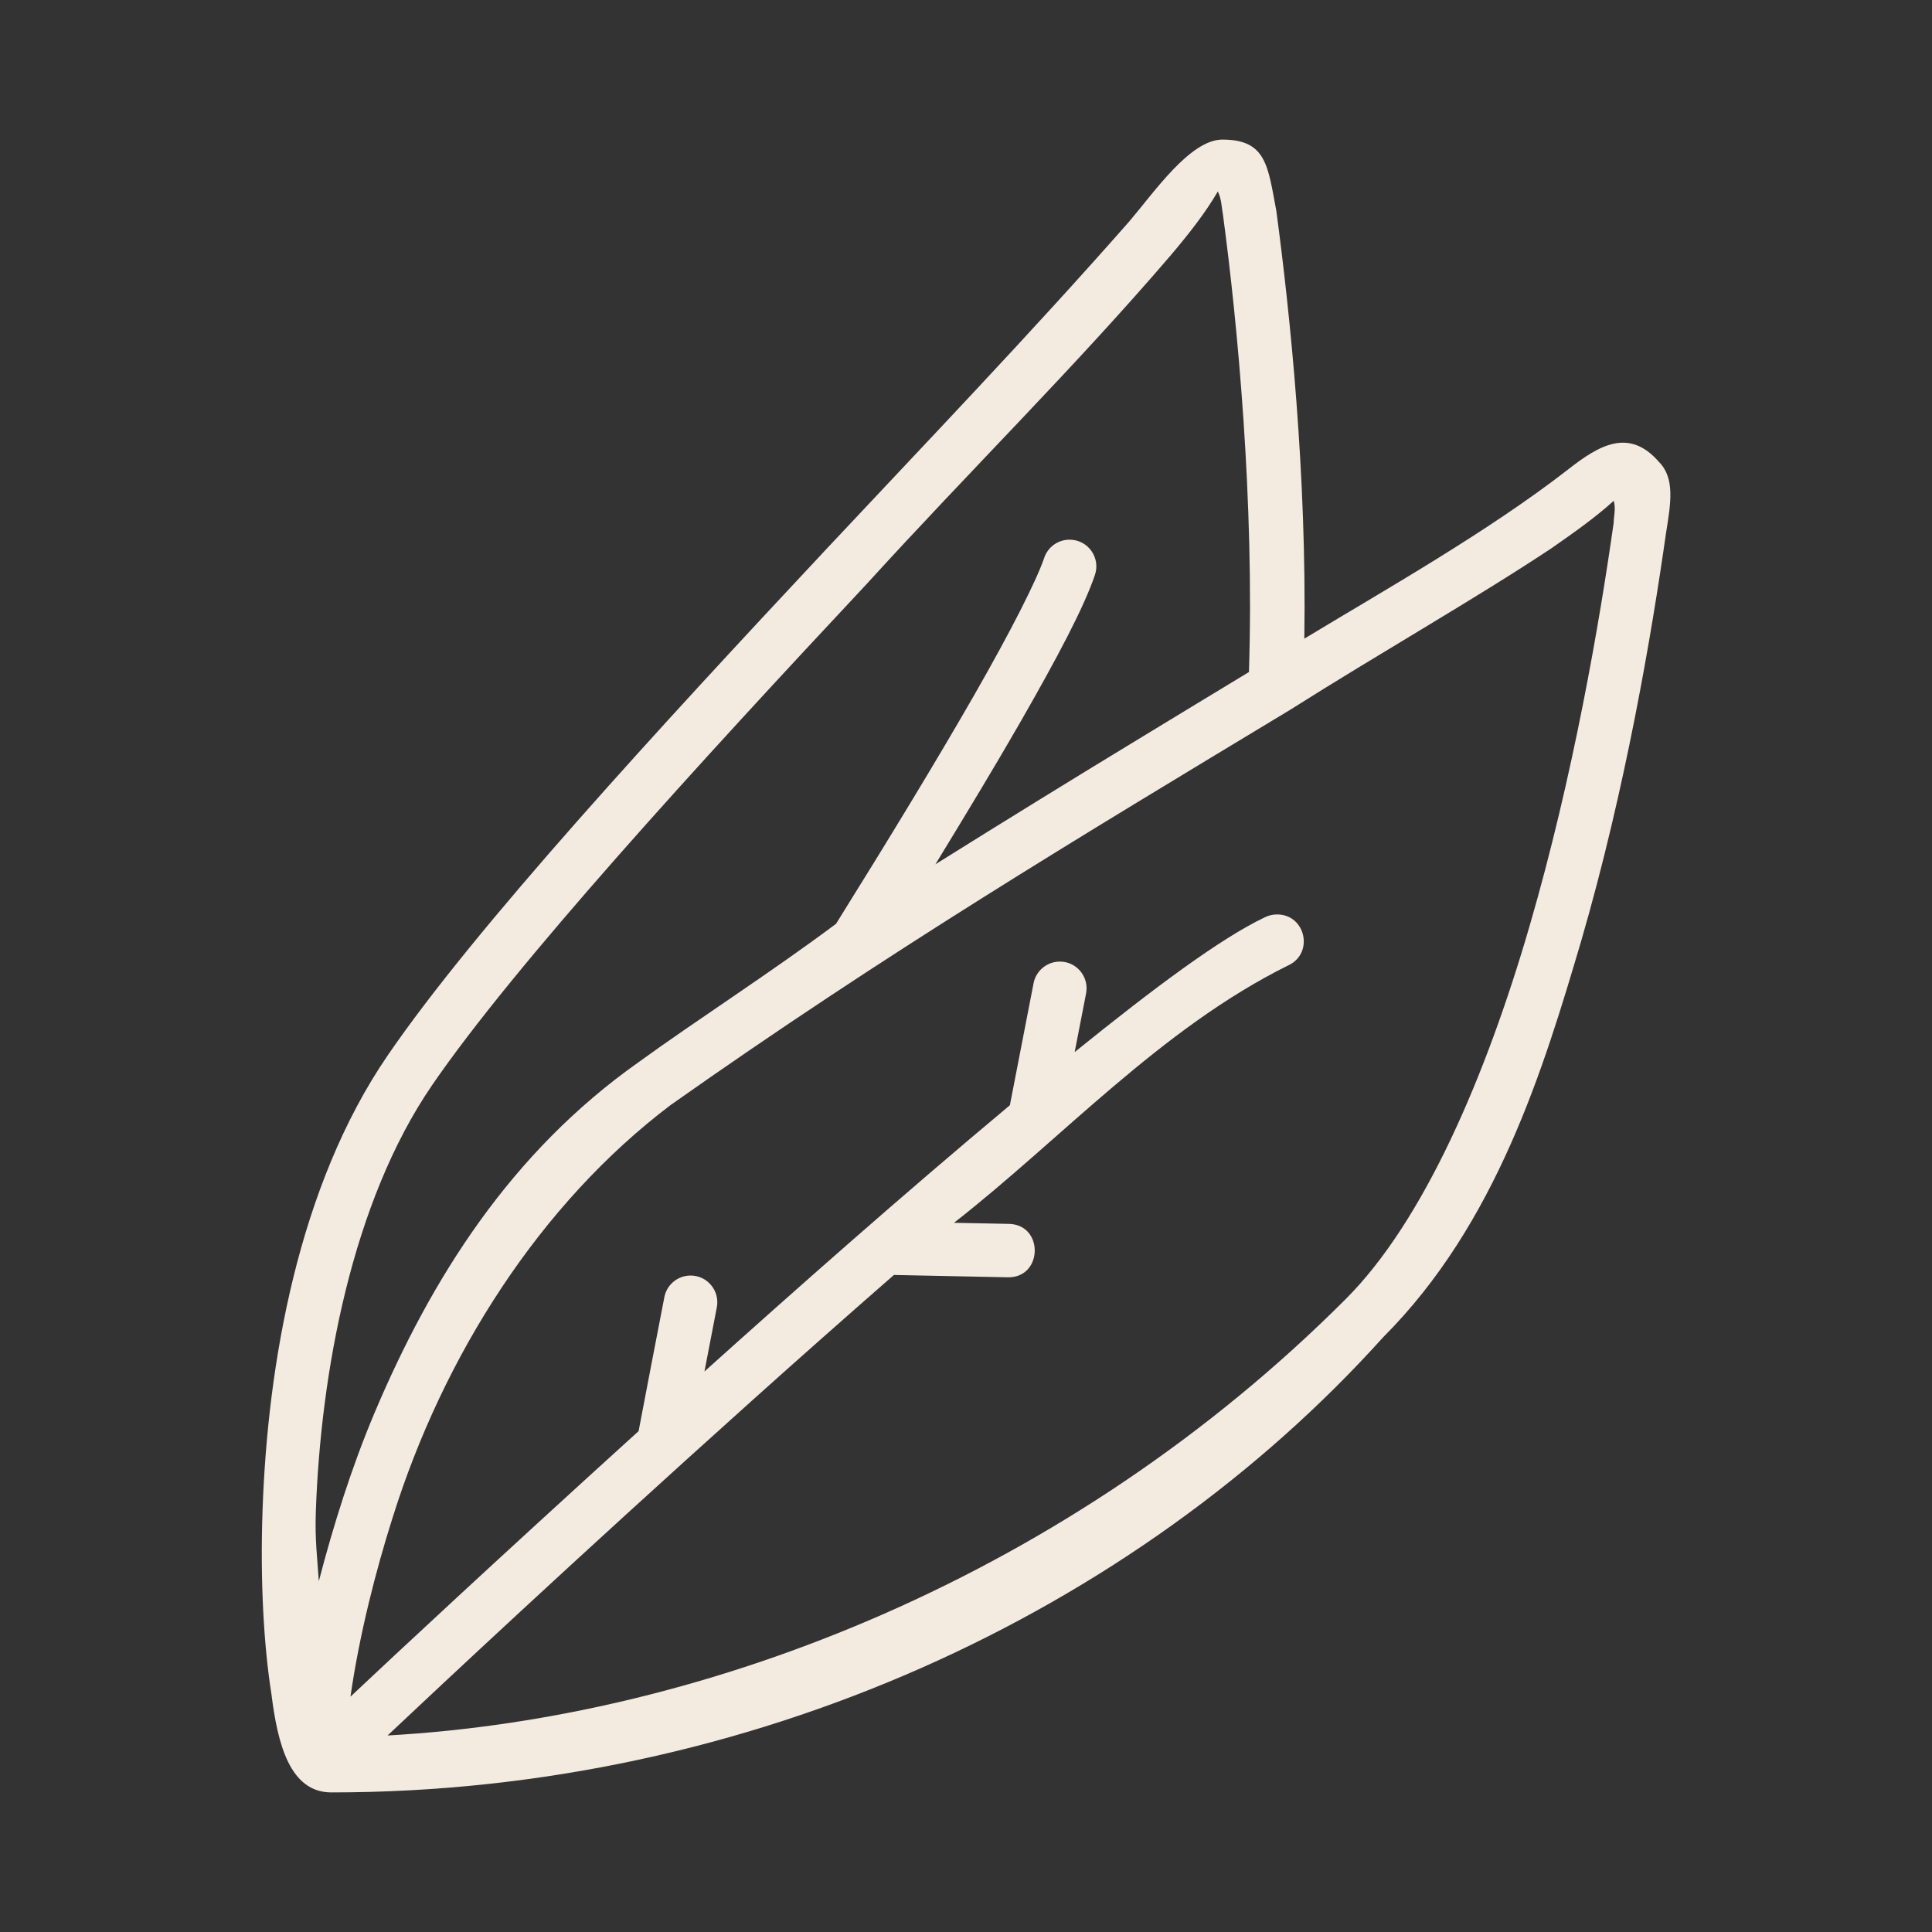
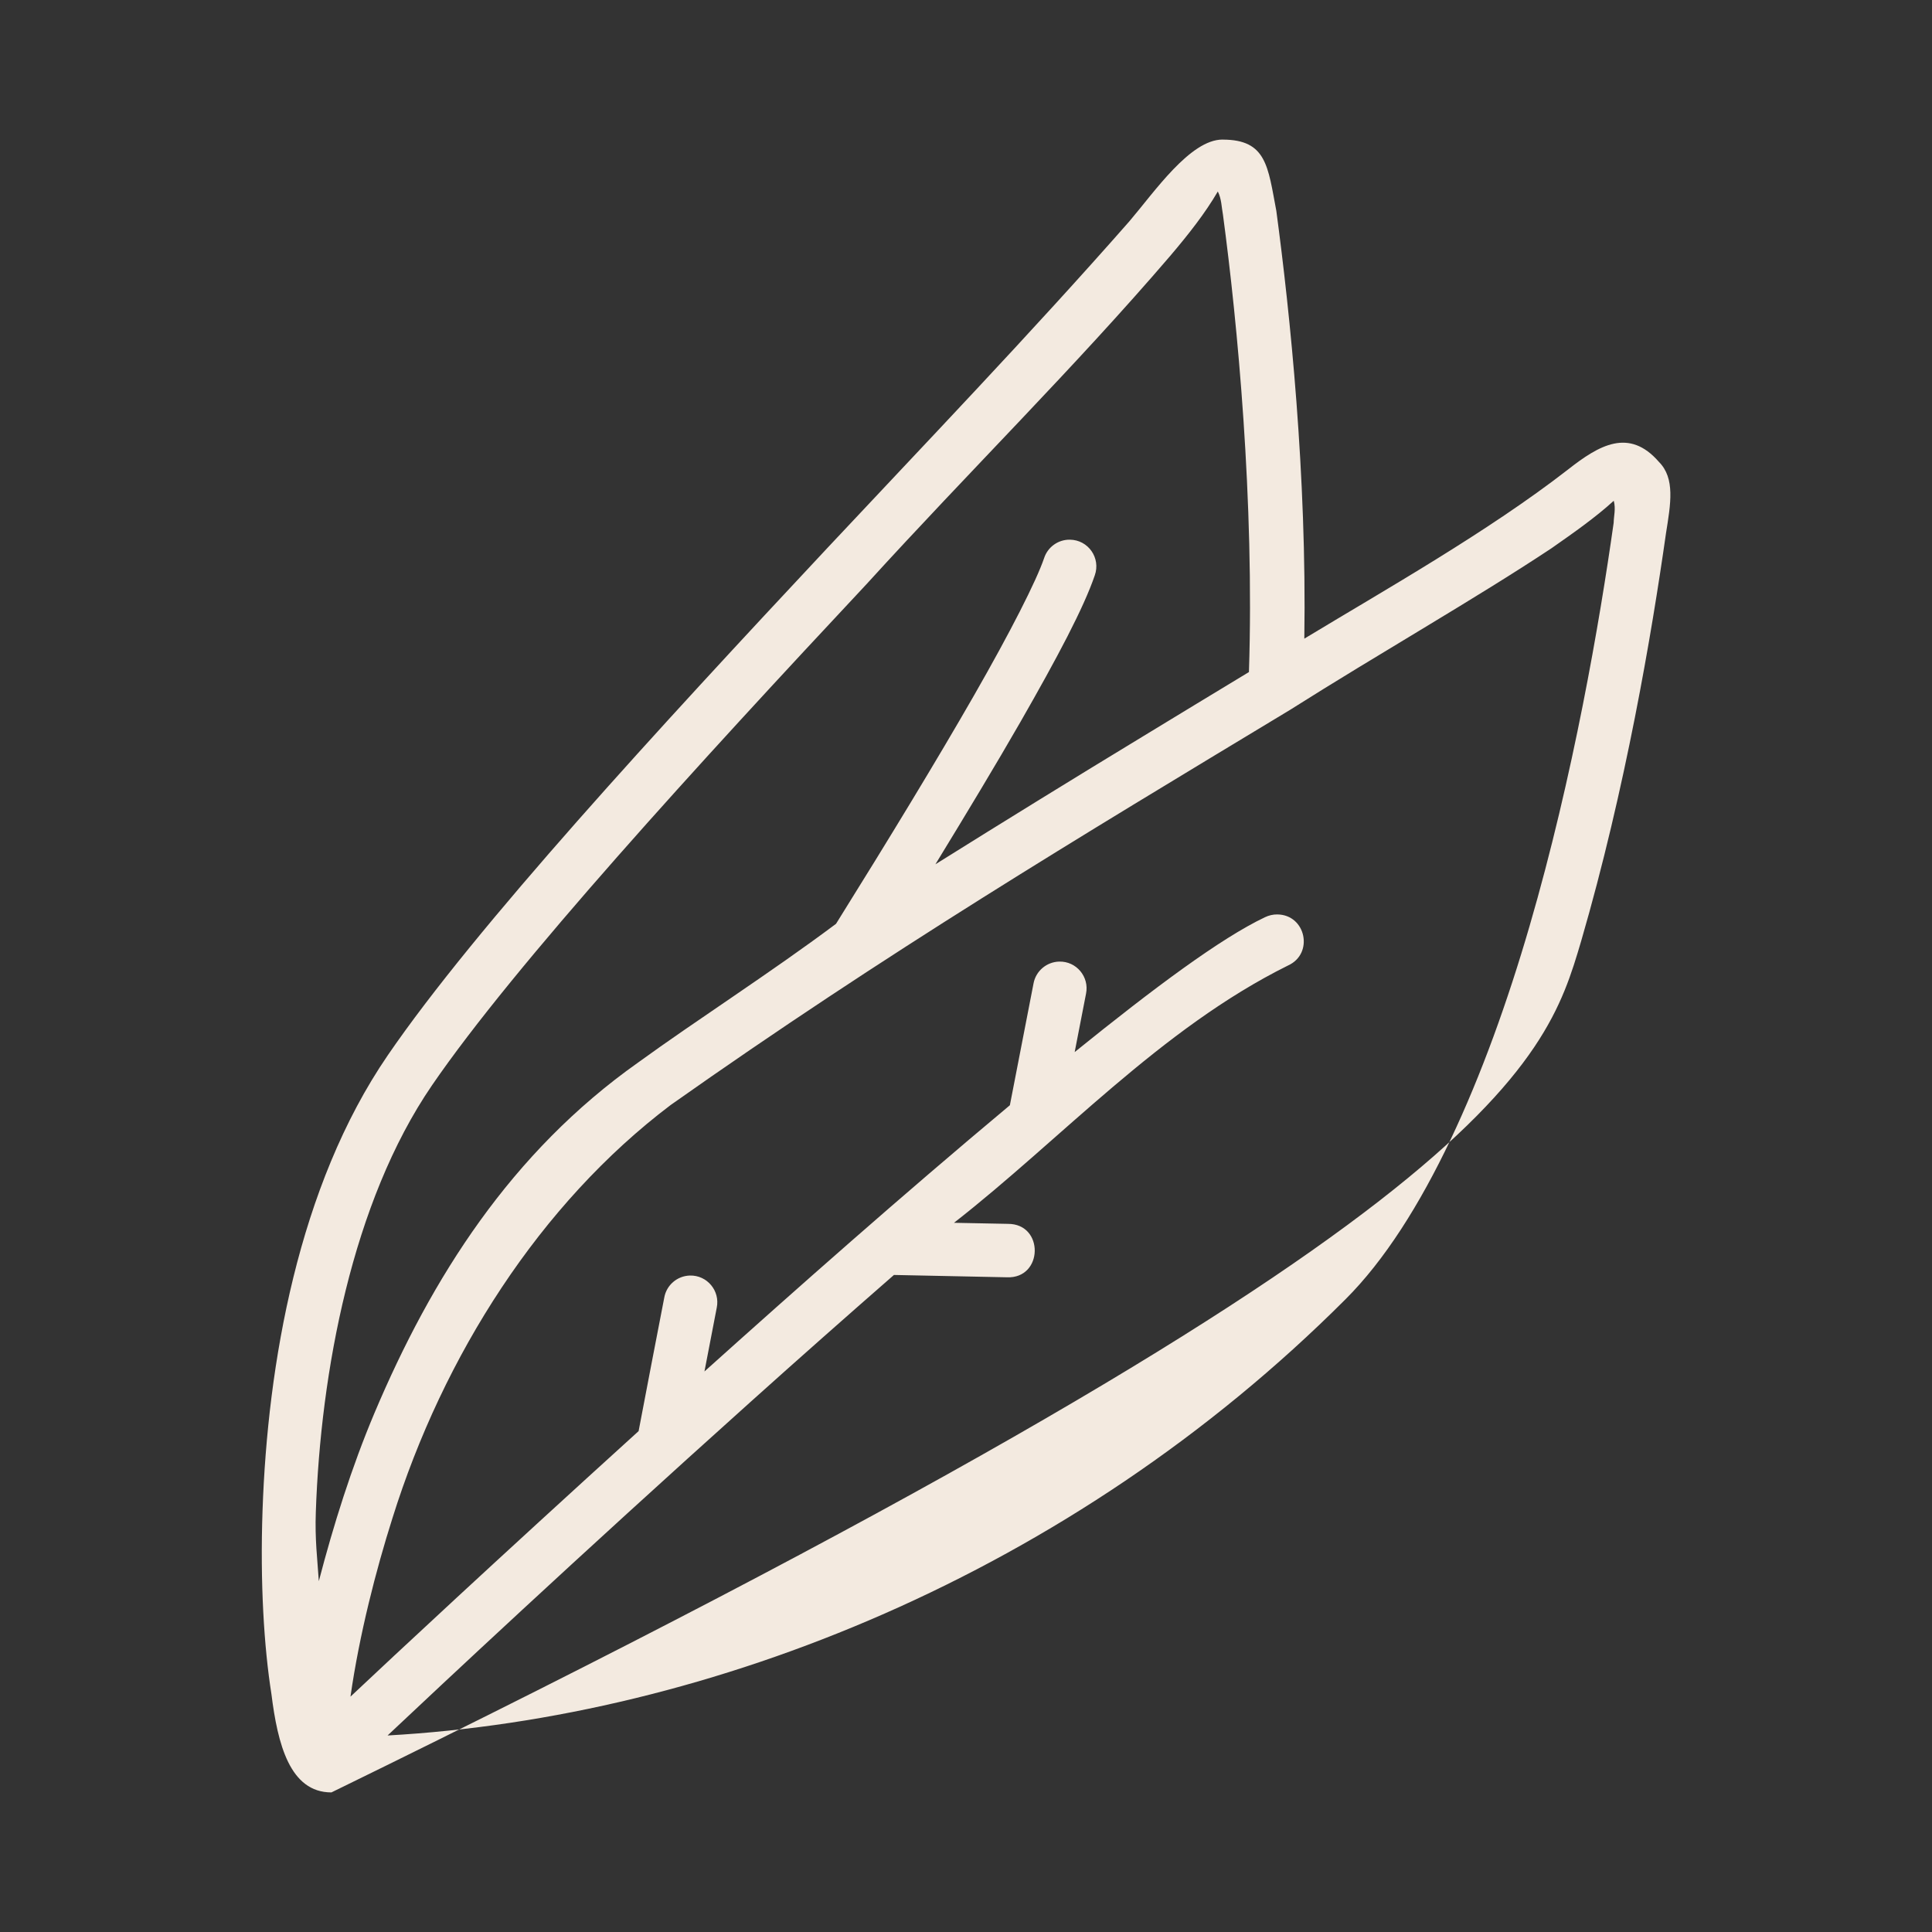
<svg xmlns="http://www.w3.org/2000/svg" width="96" height="96" viewBox="0 0 96 96" fill="none">
  <rect x="0" y="0" width="96" height="96" fill="#333333" stroke="none" />
-   <path d="M60.748 6.935C59.141 6.935 57.366 9.533 56.121 10.993C51.25 16.542 45.661 22.37 41.128 27.212C32.765 36.149 23.612 46.089 19.268 52.437C14.805 58.951 13.295 67.822 13.046 75.043C12.92 78.654 13.119 81.85 13.487 84.176C13.796 86.665 14.403 89.064 16.468 89.064C37.299 89.064 56.448 80.084 68.727 66.448C74.375 60.799 76.708 53.05 78.567 46.761C80.773 39.178 82.071 31.499 82.781 26.507C83.017 25.024 83.243 23.766 82.43 22.95C80.943 21.241 79.456 22.12 77.913 23.331C73.927 26.428 68.799 29.322 64.811 31.734C64.937 23.627 64.107 15.602 63.42 10.478C63.002 8.274 62.936 6.937 60.755 6.937L60.748 6.935ZM60.512 9.513C60.701 9.885 60.698 10.303 60.768 10.668C61.491 16.054 62.334 24.922 62.059 33.394C60.217 34.506 58.76 35.395 56.798 36.587C53.374 38.664 49.892 40.812 46.48 42.946C48.04 40.393 49.504 37.964 50.695 35.89C52.547 32.658 53.851 30.198 54.399 28.589C54.704 27.729 54.077 26.827 53.164 26.817C52.58 26.807 52.059 27.182 51.88 27.736C51.498 28.858 50.217 31.383 48.392 34.566C46.567 37.748 44.187 41.664 41.542 45.903C38.283 48.342 34.59 50.701 31.709 52.795C25.39 57.262 21.448 63.492 18.607 70.212C17.469 72.91 16.569 75.781 15.842 78.568C15.77 77.453 15.643 76.494 15.693 75.127C15.932 68.214 17.488 59.738 21.464 53.931C25.556 47.957 34.713 37.942 43.062 29.021C48.246 23.329 53.38 18.276 58.146 12.717C59.042 11.661 59.875 10.609 60.515 9.511L60.512 9.513ZM80.188 24.889C80.294 25.294 80.188 25.629 80.182 25.977C79.488 30.889 78.174 38.565 76.003 46.016C73.836 53.469 70.753 60.678 66.851 64.567C53.221 78.197 35.291 85.342 19.258 86.235C21.879 83.769 28.553 77.503 37.304 69.651C39.654 67.54 42.053 65.419 44.419 63.352L50.035 63.468C51.843 63.541 51.893 60.806 50.084 60.813L47.403 60.76C52.71 56.622 57.657 51.122 63.999 47.976C65.297 47.392 64.892 45.454 63.472 45.438C63.26 45.434 63.05 45.484 62.861 45.574C60.658 46.619 57.362 49.075 53.4 52.277L53.964 49.377C54.136 48.541 53.486 47.757 52.63 47.781C52.002 47.797 51.468 48.252 51.355 48.869L50.18 54.919C44.768 59.442 39.557 64.059 35.004 68.147L35.615 64.978C35.788 64.141 35.137 63.358 34.281 63.381C33.65 63.398 33.116 63.856 33.007 64.477C32.582 66.683 32.147 68.914 31.732 71.111C24.551 77.628 19.643 82.208 17.415 84.305C17.853 81.232 18.686 78.003 19.499 75.441C22.028 67.35 26.843 59.807 33.324 54.908C44.04 47.342 53.538 41.651 64.099 35.275C68.566 32.448 73.294 29.763 77.095 27.241C78.193 26.471 79.265 25.724 80.181 24.888L80.188 24.889Z" fill="#F3EAE0" />
+   <path d="M60.748 6.935C59.141 6.935 57.366 9.533 56.121 10.993C51.25 16.542 45.661 22.37 41.128 27.212C32.765 36.149 23.612 46.089 19.268 52.437C14.805 58.951 13.295 67.822 13.046 75.043C12.92 78.654 13.119 81.85 13.487 84.176C13.796 86.665 14.403 89.064 16.468 89.064C74.375 60.799 76.708 53.05 78.567 46.761C80.773 39.178 82.071 31.499 82.781 26.507C83.017 25.024 83.243 23.766 82.43 22.95C80.943 21.241 79.456 22.12 77.913 23.331C73.927 26.428 68.799 29.322 64.811 31.734C64.937 23.627 64.107 15.602 63.42 10.478C63.002 8.274 62.936 6.937 60.755 6.937L60.748 6.935ZM60.512 9.513C60.701 9.885 60.698 10.303 60.768 10.668C61.491 16.054 62.334 24.922 62.059 33.394C60.217 34.506 58.76 35.395 56.798 36.587C53.374 38.664 49.892 40.812 46.48 42.946C48.04 40.393 49.504 37.964 50.695 35.89C52.547 32.658 53.851 30.198 54.399 28.589C54.704 27.729 54.077 26.827 53.164 26.817C52.58 26.807 52.059 27.182 51.88 27.736C51.498 28.858 50.217 31.383 48.392 34.566C46.567 37.748 44.187 41.664 41.542 45.903C38.283 48.342 34.59 50.701 31.709 52.795C25.39 57.262 21.448 63.492 18.607 70.212C17.469 72.91 16.569 75.781 15.842 78.568C15.77 77.453 15.643 76.494 15.693 75.127C15.932 68.214 17.488 59.738 21.464 53.931C25.556 47.957 34.713 37.942 43.062 29.021C48.246 23.329 53.38 18.276 58.146 12.717C59.042 11.661 59.875 10.609 60.515 9.511L60.512 9.513ZM80.188 24.889C80.294 25.294 80.188 25.629 80.182 25.977C79.488 30.889 78.174 38.565 76.003 46.016C73.836 53.469 70.753 60.678 66.851 64.567C53.221 78.197 35.291 85.342 19.258 86.235C21.879 83.769 28.553 77.503 37.304 69.651C39.654 67.54 42.053 65.419 44.419 63.352L50.035 63.468C51.843 63.541 51.893 60.806 50.084 60.813L47.403 60.76C52.71 56.622 57.657 51.122 63.999 47.976C65.297 47.392 64.892 45.454 63.472 45.438C63.26 45.434 63.05 45.484 62.861 45.574C60.658 46.619 57.362 49.075 53.4 52.277L53.964 49.377C54.136 48.541 53.486 47.757 52.63 47.781C52.002 47.797 51.468 48.252 51.355 48.869L50.18 54.919C44.768 59.442 39.557 64.059 35.004 68.147L35.615 64.978C35.788 64.141 35.137 63.358 34.281 63.381C33.65 63.398 33.116 63.856 33.007 64.477C32.582 66.683 32.147 68.914 31.732 71.111C24.551 77.628 19.643 82.208 17.415 84.305C17.853 81.232 18.686 78.003 19.499 75.441C22.028 67.35 26.843 59.807 33.324 54.908C44.04 47.342 53.538 41.651 64.099 35.275C68.566 32.448 73.294 29.763 77.095 27.241C78.193 26.471 79.265 25.724 80.181 24.888L80.188 24.889Z" fill="#F3EAE0" />
</svg>